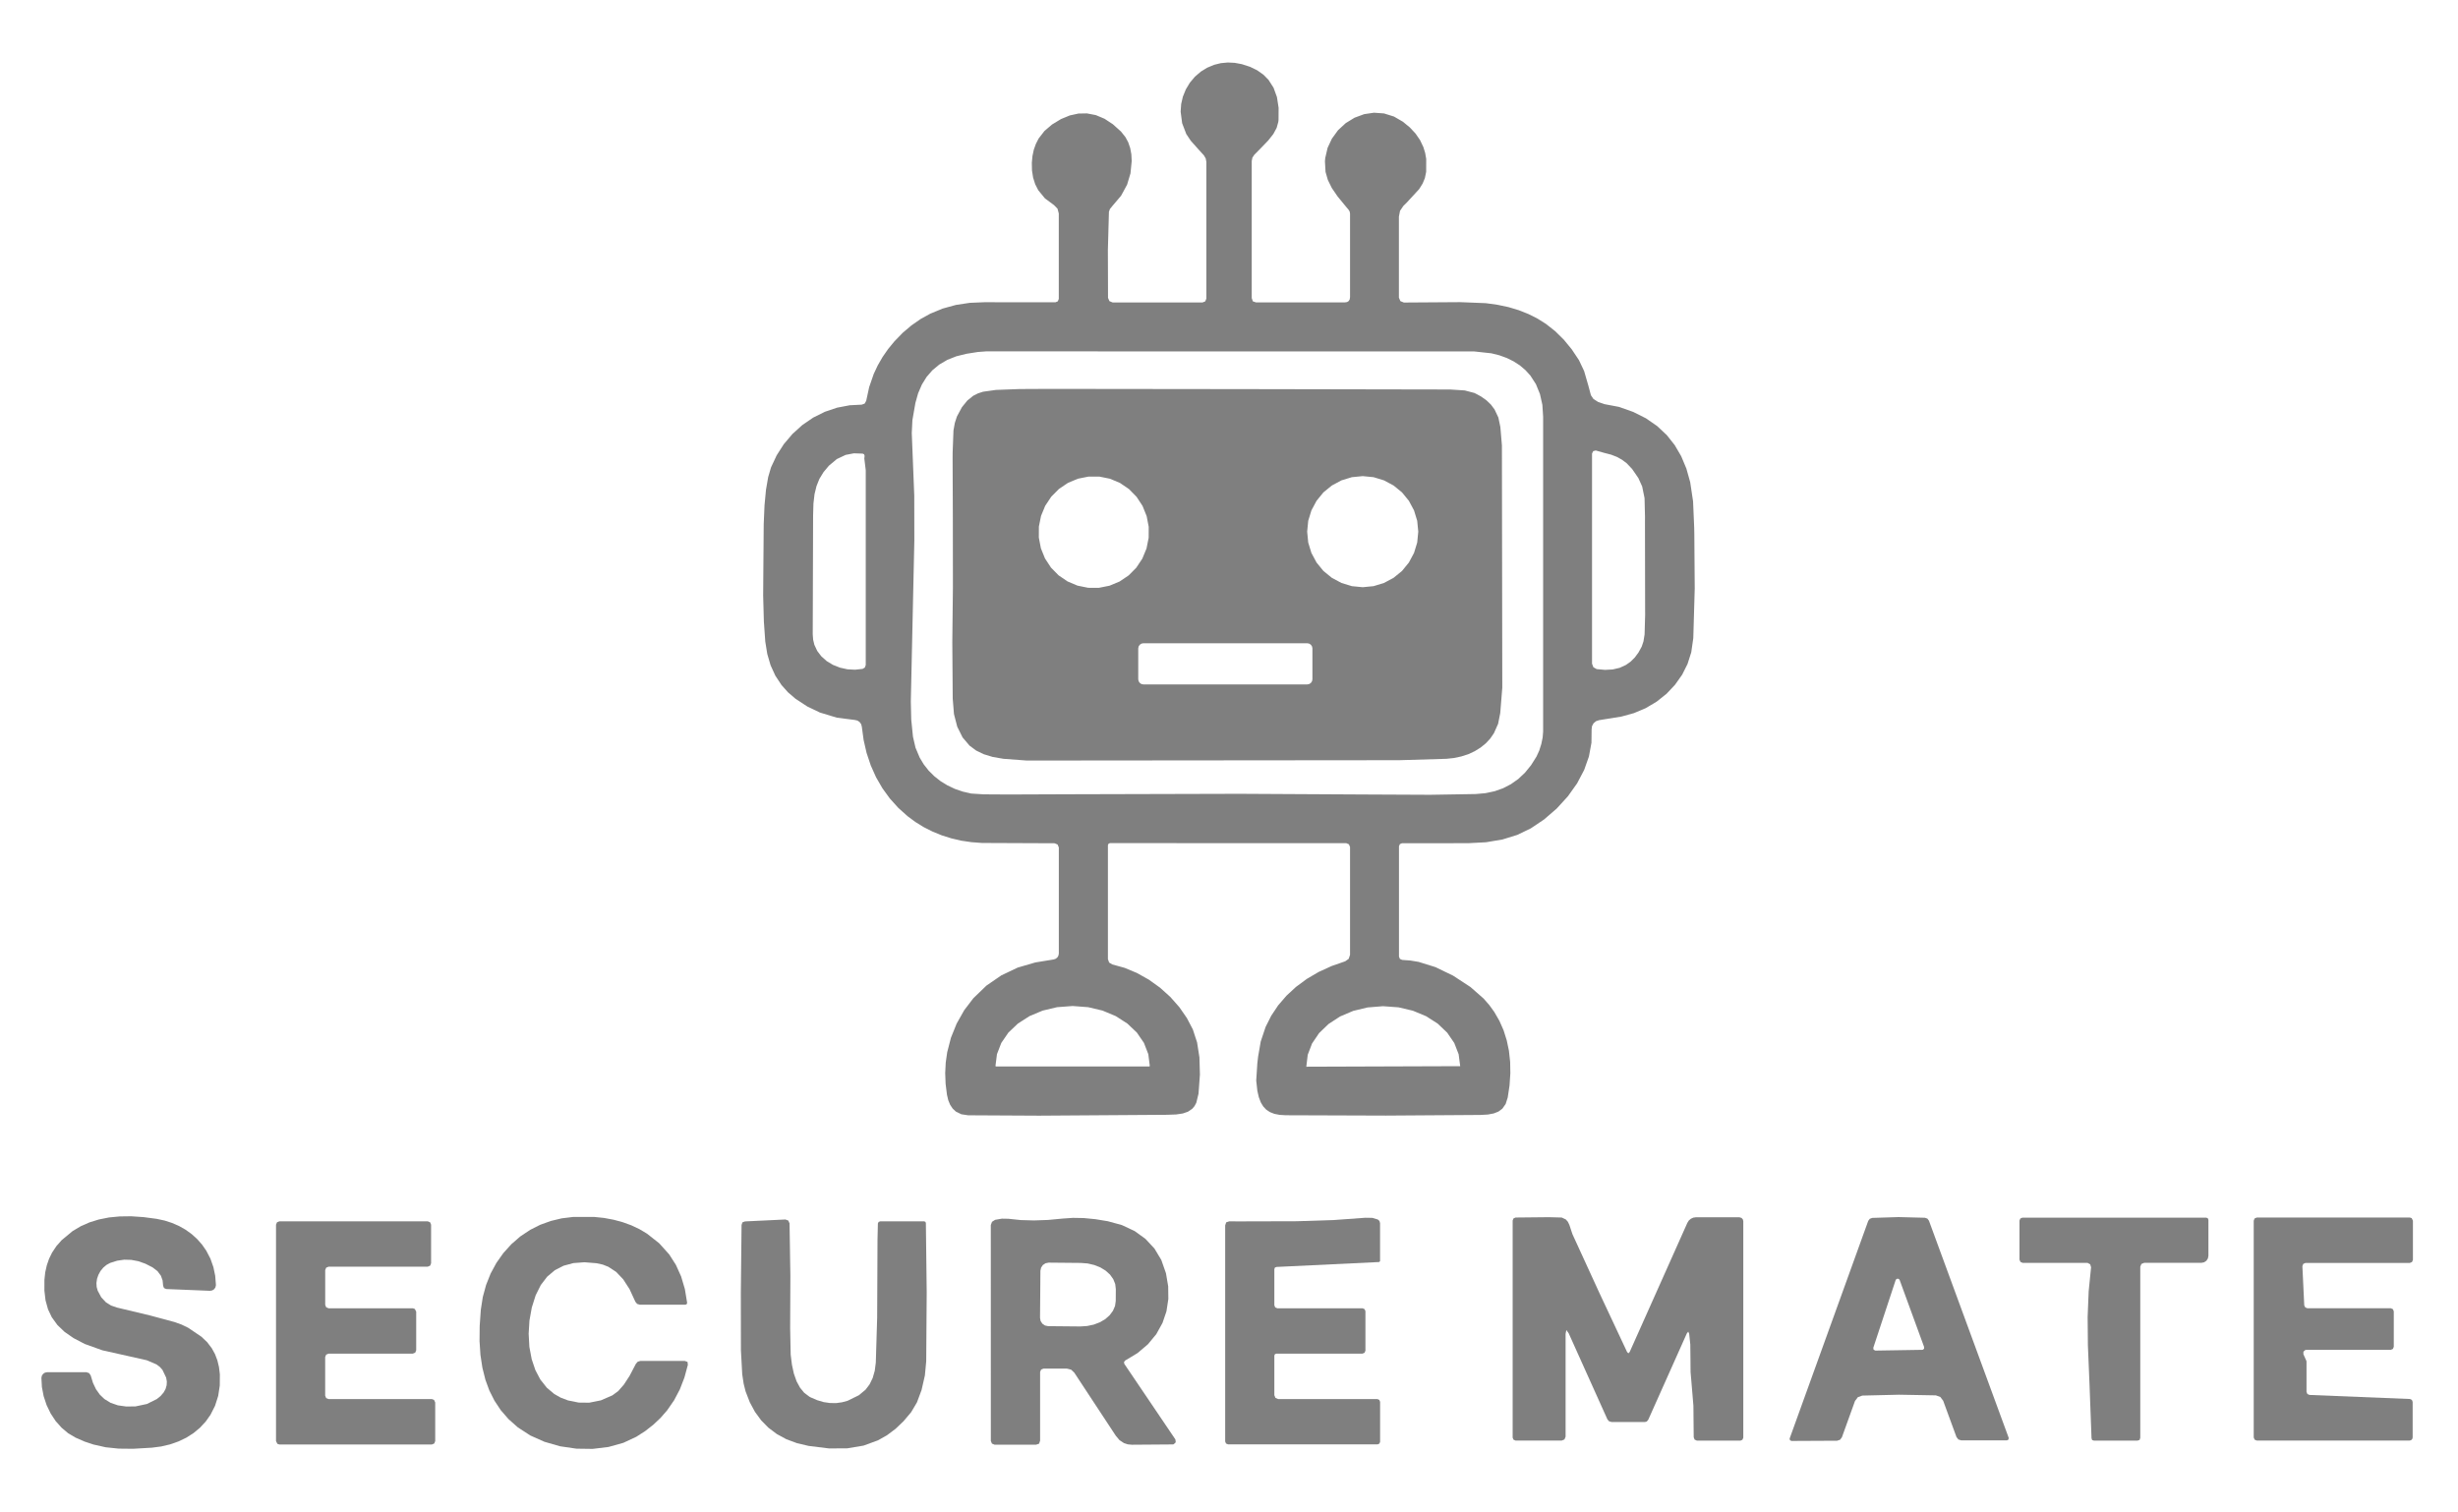
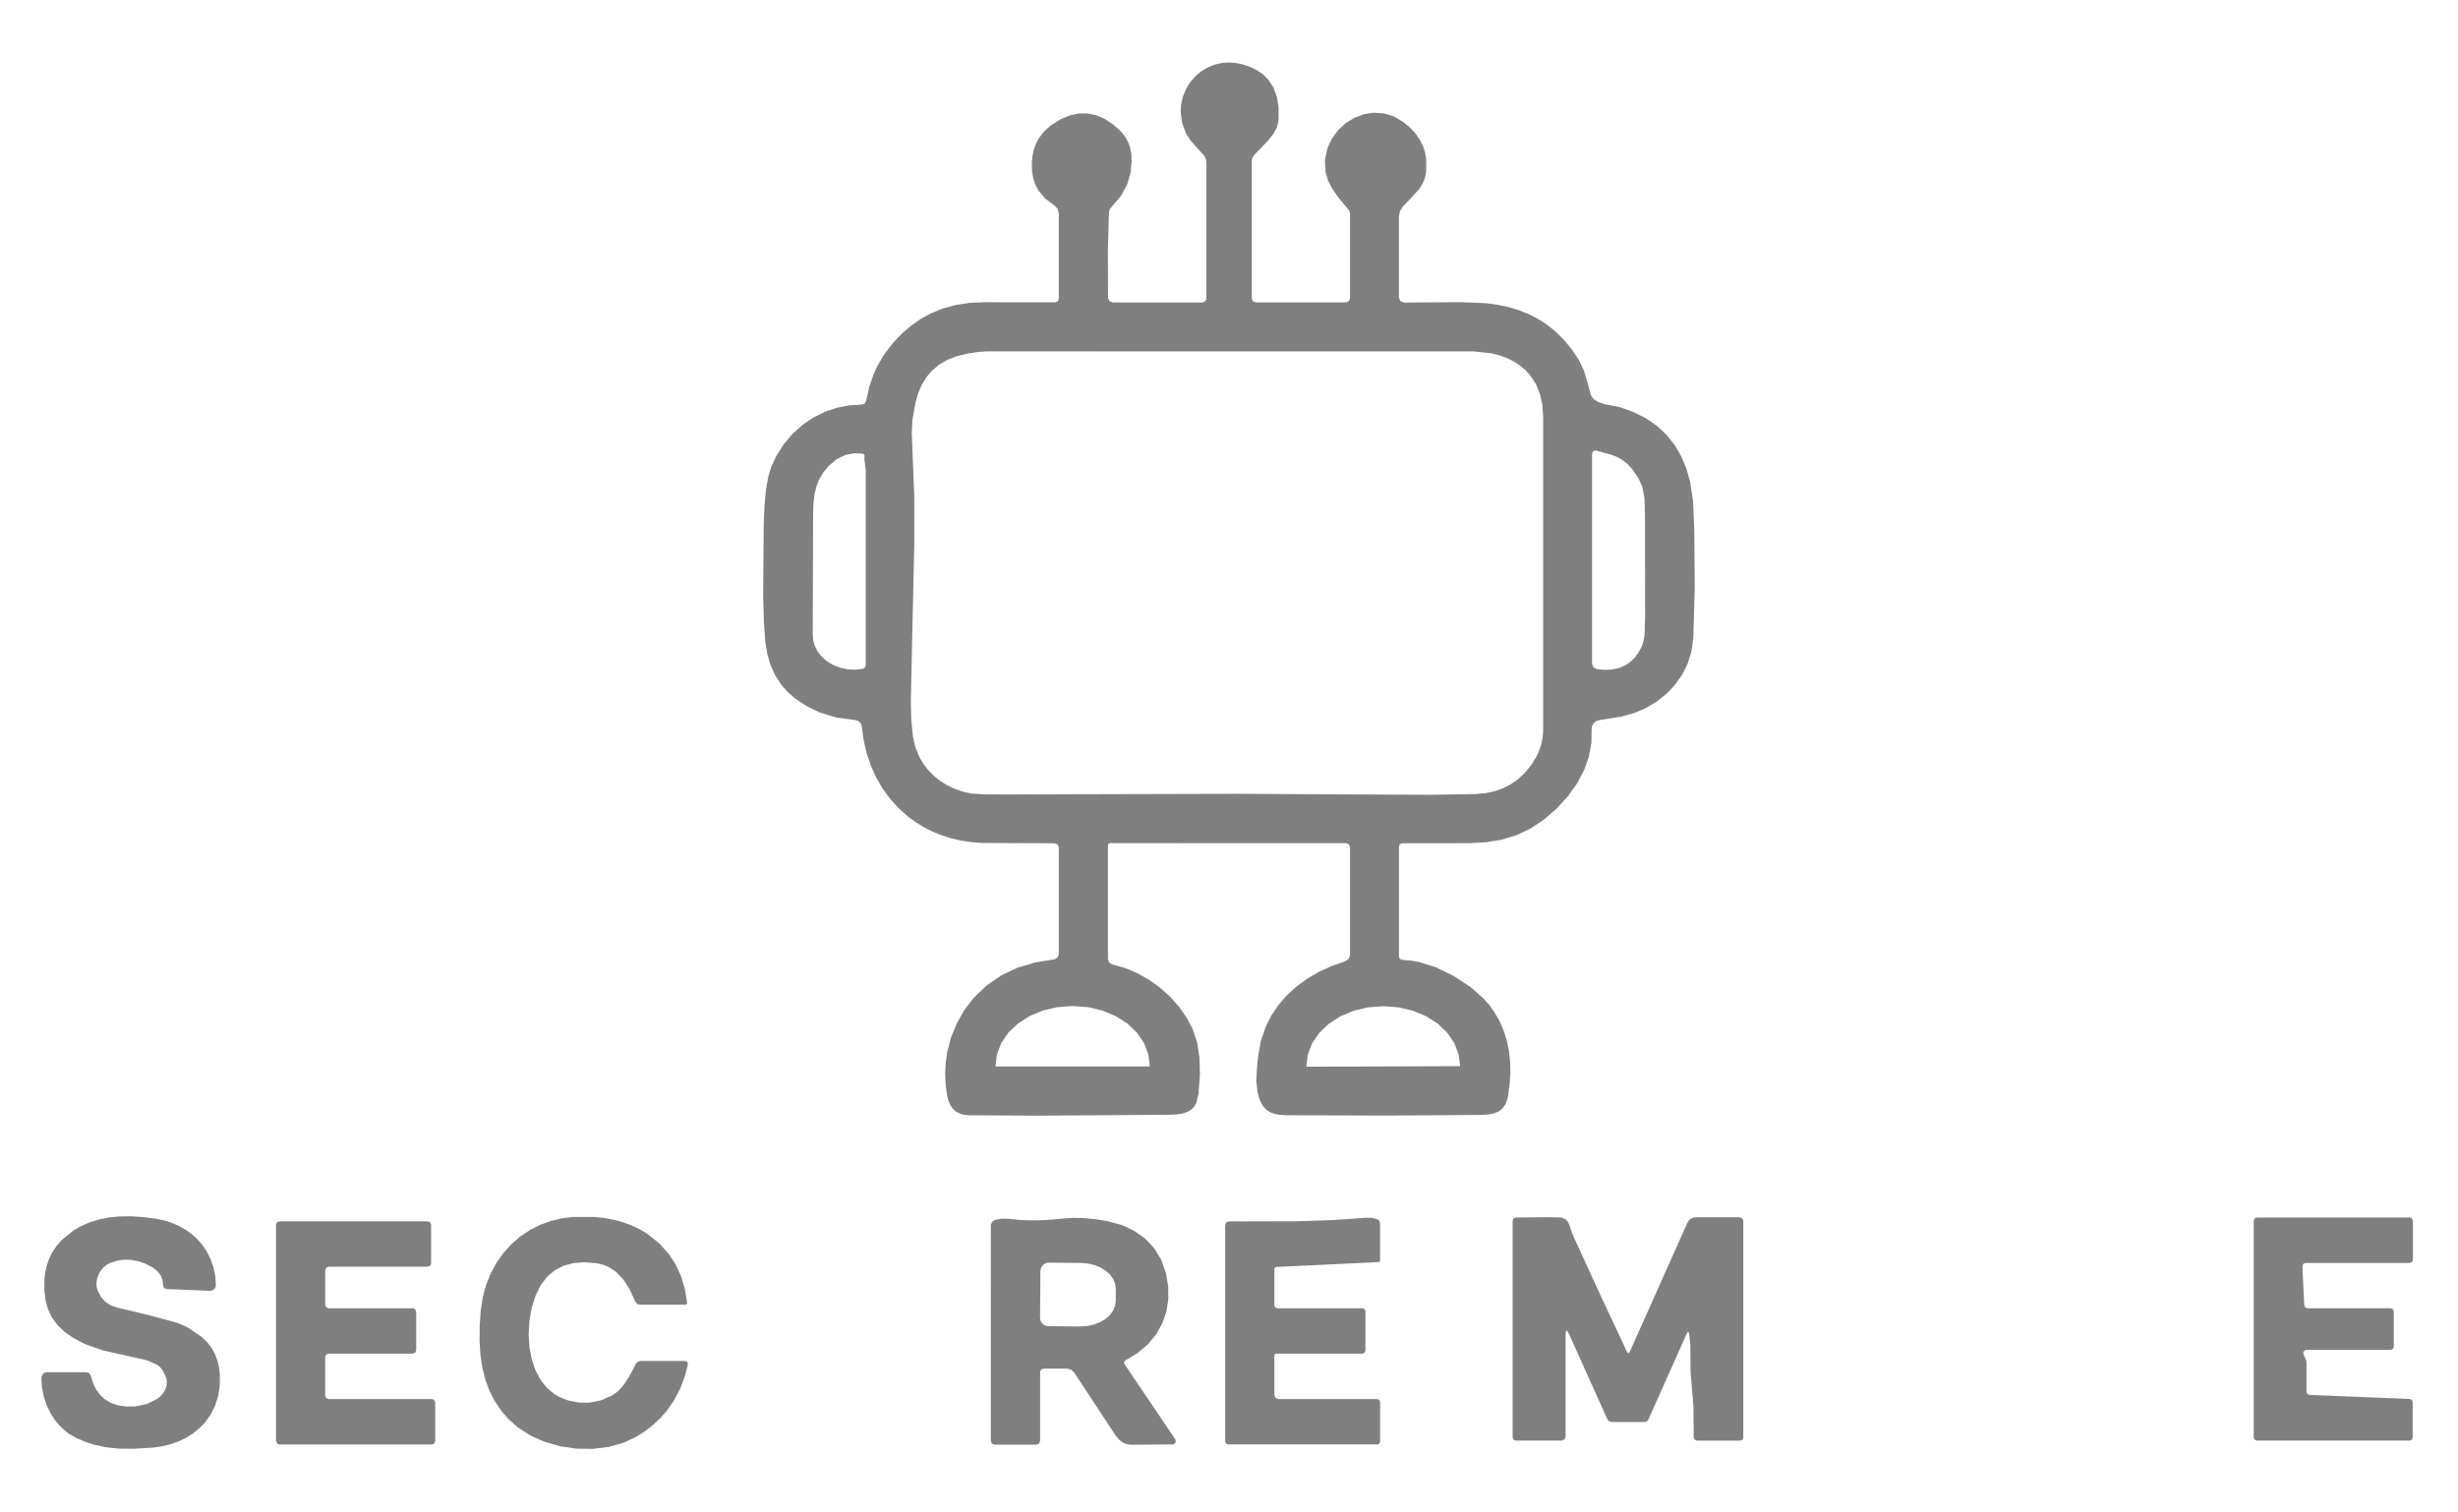
<svg xmlns="http://www.w3.org/2000/svg" width="650" height="400" viewBox="0 0 650 400">
  <g id="sign">
    <path id="path1" fill="#7f7f7f" stroke="none" d="M 293.51 222.98 L 293.14 223.14 L 292.98 223.51 L 292.98 253.66 L 293.3 254.56 L 294.12 255.06 L 297.41 255.97 L 300.62 257.31 L 303.79 259.08 L 306.76 261.21 L 309.48 263.66 L 311.88 266.38 L 313.86 269.24 L 315.44 272.26 L 316.56 275.69 L 317.18 279.63 L 317.31 284.19 L 316.94 289.25 L 316.35 291.66 L 315.87 292.55 L 315.27 293.25 L 314.15 294.01 L 312.79 294.48 L 311.02 294.74 L 308.61 294.83 L 274.8 295.06 L 256.02 294.96 L 254.22 294.69 L 252.76 293.97 L 252.76 293.97 L 251.93 293.19 L 251.26 292.19 L 250.76 290.97 L 250.42 289.53 L 250.06 286.65 L 249.95 283.81 L 250.09 281.03 L 250.48 278.29 L 250.48 278.29 L 251.47 274.45 L 252.98 270.71 L 254.98 267.17 L 257.39 264.01 L 260.85 260.67 L 264.79 257.96 L 269.12 255.9 L 273.78 254.54 L 278.62 253.75 L 279.16 253.57 L 279.61 253.22 L 279.9 252.72 L 280 252.16 L 280 224.13 L 279.67 223.35 L 278.89 223.02 L 259.7 222.94 L 256.9 222.73 L 254.18 222.33 L 251.57 221.72 L 249.06 220.93 L 246.61 219.93 L 244.27 218.75 L 242.07 217.39 L 240 215.86 L 237.54 213.65 L 235.32 211.19 L 233.36 208.49 L 231.67 205.57 L 230.27 202.44 L 229.16 199.12 L 228.38 195.72 L 227.9 192.17 L 227.72 191.51 L 227.31 190.95 L 226.74 190.57 L 226.07 190.41 L 221.29 189.8 L 216.81 188.44 L 213.49 186.85 L 210.35 184.79 L 208.35 183.07 L 206.64 181.14 L 206.64 181.14 L 206.64 181.14 L 205.03 178.69 L 203.78 175.96 L 202.9 172.95 L 202.37 169.67 L 202 164.38 L 201.81 157.44 L 201.96 138.59 L 202.17 133.66 L 202.56 129.52 L 203.14 126.17 L 203.89 123.61 L 205.39 120.41 L 207.27 117.47 L 209.57 114.76 L 212.18 112.4 L 215.05 110.44 L 218.15 108.9 L 221.35 107.82 L 224.71 107.18 L 227.87 107.02 L 228.65 106.74 L 229.06 106.01 L 229.85 102.37 L 231.05 98.9 L 231.05 98.9 L 232.12 96.62 L 233.39 94.42 L 234.86 92.3 L 236.53 90.27 L 238.7 88.03 L 241.01 86.07 L 243.45 84.37 L 246.02 82.95 L 246.02 82.95 L 249.3 81.6 L 252.77 80.65 L 256.44 80.09 L 260.3 79.93 L 279.1 79.95 L 279.73 79.69 L 279.99 79.06 L 279.99 56.46 L 279.65 55.19 L 278.73 54.25 L 276.33 52.47 L 274.56 50.31 L 274.56 50.31 L 274.56 50.31 L 273.75 48.72 L 273.2 46.98 L 272.9 45.08 L 272.86 43.02 L 273.03 41.25 L 273.38 39.59 L 273.93 38.06 L 274.66 36.63 L 274.66 36.63 L 274.66 36.63 L 276.2 34.64 L 278.2 32.93 L 280.57 31.49 L 282.9 30.53 L 285.19 30.03 L 287.43 29.99 L 289.78 30.44 L 292.07 31.4 L 294.28 32.85 L 296.43 34.78 L 297.61 36.26 L 298.35 37.63 L 298.87 39.15 L 299.18 40.8 L 299.27 42.59 L 298.95 45.84 L 298.05 48.84 L 298.05 48.84 L 298.05 48.84 L 296.46 51.77 L 294.21 54.42 L 293.51 55.28 L 293.25 56.02 L 292.97 66.1 L 293.01 78.78 L 293.38 79.64 L 294.25 80 L 317.98 80 L 318.72 79.7 L 319.02 78.96 L 319.02 42.87 L 318.85 41.92 L 318.37 41.09 L 316.9 39.48 L 314.88 37.21 L 313.7 35.44 L 312.61 32.59 L 312.21 29.54 L 312.35 27.52 L 312.8 25.57 L 313.58 23.65 L 314.65 21.87 L 315.98 20.29 L 317.55 18.94 L 319.24 17.9 L 321.11 17.13 L 322.85 16.7 L 324.69 16.53 L 326.52 16.62 L 328.4 16.97 L 330.57 17.67 L 332.47 18.6 L 334.1 19.75 L 335.45 21.12 L 335.45 21.12 L 335.45 21.12 L 336.79 23.22 L 337.68 25.68 L 338.12 28.52 L 338.1 31.73 L 338.04 32.24 L 337.6 33.82 L 336.72 35.45 L 335.35 37.18 L 333.16 39.45 L 331.67 40.96 L 331.18 41.71 L 331.01 42.59 L 331.01 78.83 L 331.3 79.69 L 332.16 79.98 L 355.58 79.98 L 356.21 79.89 L 356.65 79.62 L 356.92 79.18 L 357.01 78.55 L 357.01 56.52 L 356.91 55.95 L 356.61 55.45 L 356.12 54.88 L 353.72 51.96 L 352.18 49.71 L 351.14 47.59 L 350.53 45.47 L 350.37 42.67 L 350.45 41.79 L 351.07 39.11 L 352.21 36.67 L 353.84 34.43 L 355.87 32.56 L 358.2 31.13 L 360.75 30.19 L 363.34 29.81 L 365.99 30 L 368.62 30.82 L 370.98 32.19 L 372.81 33.69 L 374.32 35.31 L 375.52 37.05 L 376.4 38.9 L 376.4 38.9 L 376.4 38.9 L 376.4 38.9 L 376.87 40.43 L 377.15 42.03 L 377.14 45.44 L 376.8 47.1 L 376.21 48.53 L 375.29 50.01 L 372.03 53.55 L 371.1 54.47 L 370.23 55.76 L 369.93 57.29 L 369.93 78.71 L 369.93 78.71 L 370.31 79.63 L 371.24 80.01 L 386.15 79.91 L 392.91 80.18 L 395.97 80.6 L 398.91 81.22 L 401.61 82.03 L 404.18 83.05 L 406.55 84.24 L 408.81 85.66 L 411.27 87.6 L 413.56 89.86 L 415.63 92.38 L 417.54 95.24 L 418.91 98.13 L 420.04 102.04 L 420.67 104.39 L 420.72 104.55 L 421.37 105.51 L 422.6 106.3 L 424.32 106.89 L 426.75 107.35 L 428.16 107.62 L 431.91 108.95 L 435.26 110.63 L 438.22 112.68 L 440.79 115.09 L 440.79 115.09 L 440.79 115.09 L 442.86 117.71 L 444.58 120.65 L 445.95 123.92 L 446.96 127.52 L 447.72 132.59 L 448.02 139.57 L 448.05 141.17 L 448.16 155.64 L 447.78 168.76 L 447.24 172.52 L 446.26 175.59 L 444.84 178.43 L 442.95 181.1 L 440.7 183.49 L 438.1 185.56 L 435.21 187.28 L 432.09 188.6 L 428.78 189.51 L 422.88 190.46 L 422.06 190.73 L 421.4 191.29 L 420.99 192.05 L 420.89 192.91 L 420.85 196.43 L 420.18 200.07 L 418.92 203.63 L 417.05 207.18 L 414.61 210.61 L 411.64 213.86 L 408.31 216.73 L 404.79 219.09 L 401.25 220.8 L 397.31 222.02 L 392.98 222.75 L 388.24 223 L 370.75 223.01 L 370.19 223.24 L 369.95 223.8 L 369.95 223.8 L 369.95 223.8 L 369.95 253 L 370.2 253.61 L 370.8 253.87 L 372.98 254.03 L 375.14 254.39 L 379.61 255.78 L 384.26 258.03 L 388.87 261.05 L 392.33 264.09 L 393.85 265.83 L 395.17 267.66 L 396.52 270.01 L 397.61 272.48 L 398.45 275.15 L 399.03 277.9 L 399.35 280.85 L 399.4 283.87 L 399.19 287.04 L 398.71 290.24 L 398.16 291.97 L 397.28 293.22 L 396.25 293.98 L 395.01 294.47 L 393.46 294.76 L 391.5 294.87 L 366.48 295.04 L 340.02 294.95 L 338.39 294.85 L 337 294.58 L 335.83 294.12 L 334.85 293.47 L 334.05 292.62 L 333.41 291.55 L 332.88 290.16 L 332.5 288.51 L 332.2 285.79 L 332.49 281.24 L 332.7 279.43 L 333.39 275.45 L 334.68 271.59 L 336.17 268.63 L 337.99 265.9 L 340.2 263.33 L 342.7 261.02 L 345.58 258.89 L 348.7 257.06 L 352.13 255.49 L 355.72 254.24 L 356.65 253.59 L 357.01 252.52 L 357.01 224.01 L 356.71 223.29 L 355.99 222.99 L 331.78 222.99 Z M 255.56 93.57 L 252.89 94.23 L 250.5 95.18 L 248.38 96.42 L 246.55 97.94 L 246.55 97.94 L 245.03 99.69 L 243.78 101.71 L 242.79 104.01 L 242.07 106.57 L 241.28 111.11 L 241.11 114.51 L 241.77 131.04 L 241.79 143 L 240.86 185.5 L 240.97 190.3 L 241.43 194.85 L 242.1 197.74 L 243.21 200.38 L 244.29 202.17 L 245.58 203.81 L 247.05 205.27 L 248.69 206.57 L 250.53 207.7 L 252.51 208.64 L 254.62 209.36 L 256.83 209.87 L 260.11 210.08 L 266.7 210.12 L 282.12 210.06 L 327.75 209.94 L 360.99 210.12 L 378.2 210.2 L 390.24 210 L 392.82 209.77 L 395.23 209.26 L 397.47 208.47 L 399.54 207.4 L 399.54 207.4 L 399.54 207.4 L 399.54 207.4 L 401.5 206.02 L 403.28 204.34 L 404.88 202.37 L 406.31 200.1 L 407.03 198.53 L 407.58 196.8 L 407.94 195.07 L 408.07 193.5 L 408.07 110.25 L 407.87 107.07 L 407.23 104.21 L 406.16 101.59 L 404.69 99.32 L 403.39 97.89 L 401.92 96.64 L 400.28 95.58 L 398.49 94.69 L 396.51 93.97 L 394.39 93.44 L 389.79 92.94 L 361.53 92.94 L 260.75 92.93 L 258.59 93.09 Z M 424.37 119.81 L 422.12 119.18 L 421.98 119.14 L 421.3 119.32 L 421 119.96 L 421 175.52 L 421.35 176.46 L 422.23 176.96 L 424.44 177.16 L 426.47 177.05 L 428.31 176.62 L 429.96 175.86 L 429.96 175.86 L 431.2 174.99 L 432.31 173.89 L 433.29 172.56 L 434.14 171.01 L 434.6 169.64 L 434.9 167.78 L 435.05 162.45 L 435.04 161.8 L 435 137.89 L 435.01 136.76 L 434.89 131.74 L 434.26 128.65 L 433.25 126.43 L 431.6 124.03 L 430.16 122.51 L 428.93 121.59 L 427.56 120.83 L 426.04 120.24 Z M 228.61 120.84 L 228.64 120.58 L 228.51 120.15 L 228.12 119.97 L 225.79 119.89 L 223.62 120.31 L 223.62 120.31 L 221.29 121.41 L 219.18 123.18 L 217.75 124.9 L 216.68 126.66 L 215.93 128.52 L 215.4 130.67 L 215.11 133.16 L 215.02 136.25 L 214.92 167.77 L 215.03 169.19 L 215.35 170.52 L 216.11 172.15 L 217.19 173.57 L 218.6 174.83 L 220.25 175.83 L 222.12 176.57 L 224.1 177.01 L 226.12 177.12 L 228.11 176.9 L 228.71 176.54 L 228.94 175.88 L 228.94 124.36 L 228.61 121.66 L 228.56 121.25 Z M 263.37 282.05 L 303.93 282.05 L 304.05 281.93 L 304.05 281.87 L 304.05 281.87 L 303.66 278.79 L 302.51 275.82 L 300.64 273.09 L 298.12 270.7 L 295.05 268.73 L 291.56 267.27 L 287.76 266.37 L 283.81 266.07 L 283.49 266.07 L 279.54 266.37 L 275.74 267.27 L 272.25 268.73 L 269.18 270.7 L 266.66 273.09 L 264.79 275.82 L 263.64 278.79 L 263.25 281.87 L 263.25 281.87 L 263.25 281.87 L 263.25 281.93 Z M 345.46 282.11 L 386.12 281.97 L 386.13 281.97 L 386.13 281.96 L 386.13 281.91 L 385.73 278.82 L 384.57 275.84 L 382.7 273.11 L 380.18 270.71 L 377.11 268.75 L 373.62 267.3 L 369.83 266.41 L 365.89 266.12 L 365.57 266.12 L 361.64 266.44 L 357.85 267.35 L 354.37 268.83 L 351.32 270.82 L 348.82 273.23 L 346.96 275.98 L 345.82 278.96 L 345.45 282.05 L 345.45 282.1 L 345.45 282.11 Z" />
-     <path id="path2" fill="#7f7f7f" stroke="none" d="M 254.39 107.67 L 255.82 105.91 L 257.38 104.66 L 258.61 104.04 L 259.96 103.6 L 263.39 103.12 L 269.65 102.89 L 277.25 102.85 L 329.49 102.91 L 383.48 103.01 L 387.35 103.26 L 389.93 103.94 L 391.61 104.83 L 393.08 105.87 L 394.26 107 L 395.23 108.3 L 396.23 110.42 L 396.76 112.94 L 397.17 117.79 L 397.27 181.86 L 396.73 188.58 L 396.16 191.44 L 395.05 193.92 L 394.08 195.33 L 392.93 196.57 L 391.53 197.71 L 389.98 198.67 L 388.26 199.47 L 386.42 200.06 L 384.49 200.47 L 382.5 200.68 L 370.02 201.05 L 271.53 201.14 L 265.36 200.68 L 262.52 200.19 L 260.15 199.47 L 258.14 198.5 L 256.39 197.2 L 254.55 195.03 L 253.13 192.18 L 252.27 188.84 L 251.94 184.77 L 251.83 169.82 L 251.99 155.29 L 251.97 137 L 251.91 121.21 L 251.92 119.64 L 252.14 113.83 L 252.5 111.84 L 253.06 110.13 L 254.39 107.67 Z M 375.05 140.61 L 374.77 137.74 L 373.93 134.99 L 372.57 132.45 L 370.75 130.22 L 368.52 128.4 L 365.98 127.04 L 363.23 126.2 L 360.36 125.92 L 357.49 126.2 L 354.74 127.04 L 352.2 128.4 L 349.97 130.22 L 348.15 132.45 L 346.79 134.99 L 345.95 137.74 L 345.67 140.61 L 345.95 143.48 L 346.79 146.23 L 348.15 148.77 L 349.97 151 L 352.2 152.82 L 354.74 154.18 L 357.49 155.02 L 360.36 155.3 L 363.23 155.02 L 365.98 154.18 L 368.52 152.82 L 370.75 151 L 372.57 148.77 L 373.93 146.23 L 374.77 143.48 L 375.05 140.61 Z M 287.746 155.454 L 290.607 155.459 L 293.415 154.899 L 296.062 153.795 L 298.448 152.19 L 300.479 150.145 L 302.079 147.739 L 303.185 145.065 L 303.755 142.224 L 303.768 139.327 L 303.222 136.485 L 302.139 133.807 L 300.56 131.395 L 298.546 129.343 L 296.175 127.729 L 293.537 126.616 L 290.734 126.046 L 287.873 126.041 L 285.065 126.601 L 282.418 127.705 L 280.032 129.31 L 278.001 131.355 L 276.401 133.761 L 275.295 136.435 L 274.725 139.276 L 274.712 142.173 L 275.258 145.015 L 276.341 147.693 L 277.92 150.105 L 279.934 152.157 L 282.305 153.771 L 284.943 154.884 L 287.746 155.454 Z M 301 179.64 L 301 179.68 L 301.12 180.19 L 301.42 180.62 L 301.85 180.91 L 302.37 181.01 L 345.69 181.01 L 346.21 180.91 L 346.66 180.61 L 346.96 180.16 L 347.06 179.64 L 347.06 171.49 L 346.96 170.97 L 346.66 170.52 L 346.21 170.22 L 345.69 170.12 L 302.37 170.12 L 301.85 170.22 L 301.4 170.52 L 301.1 170.97 L 301 171.49 L 301 179.64 Z" />
  </g>
  <g id="text">
    <g id="secure">
      <path id="path3" fill="#7f7f7f" stroke="none" d="M 25.84 341.36 L 26.77 343.09 L 28.02 344.43 L 28.02 344.43 L 29.37 345.28 L 30.97 345.82 L 39.64 347.89 L 46.14 349.64 L 47.97 350.29 L 49.77 351.16 L 53.26 353.52 L 54.78 354.96 L 56.01 356.58 L 56.01 356.58 L 56.01 356.58 L 56.85 358.11 L 57.48 359.76 L 57.91 361.55 L 58.14 363.46 L 58.12 366.42 L 57.7 369.18 L 56.86 371.81 L 55.65 374.19 L 54.37 375.99 L 52.87 377.6 L 51.16 379.02 L 49.26 380.23 L 47.19 381.22 L 44.97 382 L 42.62 382.55 L 40.15 382.87 L 35.19 383.16 L 31.39 383.12 L 27.94 382.76 L 24.7 382.03 L 22.36 381.25 L 19.98 380.21 L 18.02 379.05 L 16.29 377.59 L 14.71 375.82 L 13.4 373.83 L 12.32 371.59 L 11.54 369.24 L 11.08 366.83 L 10.95 364.41 L 11.07 363.83 L 11.4 363.35 L 11.89 363.02 L 12.47 362.91 L 22.87 362.91 L 23.58 363.16 L 23.99 363.79 L 24.59 365.74 L 25.39 367.42 L 26.4 368.84 L 27.61 370 L 27.61 370 L 29.26 371.01 L 31.18 371.67 L 33.38 371.98 L 35.84 371.95 L 38.86 371.31 L 41.47 370.01 L 42.46 369.21 L 43.25 368.3 L 43.78 367.36 L 44.07 366.34 L 44.12 365.37 L 43.94 364.34 L 42.97 362.31 L 42.29 361.53 L 41.37 360.84 L 38.79 359.74 L 33.76 358.61 L 27.09 357.12 L 22.41 355.44 L 19.45 353.89 L 17.1 352.26 L 15.2 350.45 L 13.7 348.38 L 12.7 346.28 L 12.04 343.9 L 11.74 341.33 L 11.75 338.45 L 11.96 336.5 L 12.37 334.66 L 12.97 332.92 L 13.76 331.3 L 13.76 331.3 L 13.76 331.3 L 14.9 329.58 L 16.29 328 L 19.18 325.6 L 21.38 324.29 L 23.68 323.28 L 26.13 322.52 L 28.84 321.98 L 31.64 321.71 L 34.67 321.67 L 37.95 321.89 L 41.43 322.35 L 43.53 322.8 L 45.51 323.44 L 47.38 324.26 L 49.12 325.25 L 50.72 326.41 L 52.17 327.73 L 53.45 329.19 L 54.56 330.79 L 55.64 332.87 L 56.43 335.11 L 56.91 337.41 L 57.1 339.84 L 57.1 339.88 L 56.97 340.47 L 56.63 340.96 L 56.12 341.28 L 55.52 341.38 L 43.94 340.91 L 43.37 340.65 L 43.14 340.07 L 43 338.64 L 42.55 337.39 L 42.55 337.39 L 41.65 336.18 L 40.34 335.18 L 38.44 334.21 L 36.56 333.55 L 34.7 333.2 L 32.85 333.15 L 32.85 333.15 L 32.85 333.15 L 30.98 333.42 L 29.12 334.01 L 28.15 334.54 L 27.3 335.26 L 26.58 336.14 L 26.03 337.14 L 25.66 338.21 L 25.5 339.33 L 25.56 340.36 L 25.84 341.36 Z" />
      <path id="path4" fill="#7f7f7f" stroke="none" d="M 181.9 360.96 L 180.99 364.32 L 179.78 367.45 L 178.26 370.33 L 176.43 372.98 L 174.69 374.98 L 172.75 376.81 L 170.6 378.49 L 168.24 380 L 164.83 381.59 L 160.91 382.68 L 156.71 383.19 L 152.42 383.13 L 148.11 382.5 L 143.98 381.31 L 140.25 379.65 L 136.94 377.5 L 134.49 375.33 L 132.43 372.96 L 130.76 370.44 L 129.41 367.77 L 128.36 364.9 L 127.56 361.7 L 127.05 358.34 L 126.81 354.68 L 126.85 350.69 L 127.15 346.38 L 127.67 343.03 L 128.54 339.84 L 129.74 336.82 L 131.27 334 L 133.1 331.41 L 135.21 329.07 L 137.59 327 L 140.22 325.25 L 142.84 323.93 L 145.65 322.91 L 148.52 322.22 L 151.54 321.85 L 157.1 321.84 L 159.72 322.11 L 162.3 322.59 L 164.66 323.23 L 166.95 324.06 L 169.07 325.06 L 171.1 326.27 L 174.32 328.81 L 176.98 331.77 L 178.74 334.53 L 180.12 337.59 L 181.11 340.93 L 181.71 344.56 L 181.61 344.89 L 181.3 345.05 L 181.28 345.05 L 169.17 345.05 L 168.48 344.84 L 168.02 344.28 L 166.48 340.94 L 164.8 338.34 L 162.95 336.39 L 160.87 335.03 L 159.41 334.45 L 157.78 334.09 L 154.55 333.83 L 151.63 334.05 L 149.03 334.75 L 146.74 335.92 L 146.74 335.92 L 146.74 335.92 L 144.71 337.63 L 143.01 339.85 L 141.65 342.57 L 140.63 345.8 L 140.01 349.25 L 139.8 352.72 L 139.99 356.22 L 140.6 359.46 L 141.58 362.37 L 142.89 364.85 L 144.6 367.01 L 146.57 368.67 L 148.28 369.64 L 150.21 370.37 L 153.03 370.94 L 155.81 370.97 L 158.91 370.35 L 161.94 369.03 L 163.49 367.89 L 164.98 366.19 L 166.49 363.87 L 168.16 360.68 L 168.65 360.13 L 169.36 359.92 L 181.06 359.92 L 181.81 360.18 L 181.9 360.96 Z" />
      <path id="path5" fill="#7f7f7f" stroke="none" d="M 336.99 358.51 L 336.99 368.99 L 337.29 369.71 L 338.01 370.01 L 364.22 370.01 L 364.74 370.22 L 364.96 370.74 L 364.96 381.32 L 364.77 381.79 L 364.3 381.99 L 324.74 381.99 L 324.21 381.77 L 323.99 381.24 L 323.99 324.07 L 324.26 323.27 L 325.05 323.01 L 328.01 323.02 L 342.91 322.98 L 352.78 322.66 L 361.07 322.06 L 362.9 322.09 L 364.35 322.52 L 364.79 322.92 L 364.95 323.49 L 364.95 333.53 L 364.72 333.77 L 337.57 335.07 L 337.13 335.24 L 336.99 335.68 L 336.99 345.2 L 337.22 345.77 L 337.79 346 L 360.31 346 L 360.85 346.23 L 361.08 346.77 L 361.08 357.2 L 360.85 357.77 L 360.28 358 L 337.5 358 L 337.14 358.15 L 336.99 358.51 Z" />
-       <path id="path6" fill="#7f7f7f" stroke="none" d="M 214.35 369.55 L 216.08 370.3 L 217.79 370.81 L 219.49 371.06 L 221.17 371.07 L 222.68 370.86 L 224.17 370.45 L 227.12 369 L 228.88 367.54 L 229.96 366.12 L 230.77 364.45 L 231.32 362.54 L 231.6 360.38 L 231.96 348.49 L 232.05 327.99 L 232.15 323.57 L 232.34 323.17 L 232.75 323.01 L 244.41 323.01 L 244.71 323.14 L 244.84 323.44 L 245.06 341.75 L 244.93 360.04 L 244.58 363.76 L 243.7 367.62 L 242.48 370.89 L 240.96 373.46 L 238.95 375.85 L 236.85 377.86 L 234.57 379.57 L 232.19 380.92 L 228.36 382.32 L 224.07 383.04 L 219.25 383.07 L 213.83 382.4 L 210.74 381.67 L 207.94 380.63 L 205.42 379.26 L 203.18 377.57 L 201.28 375.63 L 199.64 373.39 L 198.27 370.84 L 197.17 368 L 196.66 365.98 L 196.28 363.48 L 195.93 357.08 L 195.91 341.83 L 196.1 323.97 L 196.33 323.28 L 197 323.03 L 207.68 322.52 L 207.69 322.52 L 208.46 322.8 L 208.79 323.55 L 209.01 337.46 L 208.95 351.29 L 209.09 358.25 L 209.42 360.92 L 209.93 363.27 L 210.66 365.34 L 211.57 367.01 L 212.67 368.35 L 214.05 369.39 L 214.35 369.55 Z" />
      <path id="path7" fill="#7f7f7f" stroke="none" d="M 297.56 359.81 L 297.53 359.83 L 297.23 360.22 L 297.32 360.71 L 310.82 380.68 L 310.92 381.44 L 310.37 381.97 L 310.37 381.97 L 310.12 382.01 L 299.29 382.09 L 298.2 381.98 L 297.21 381.65 L 297.21 381.65 L 296.05 380.88 L 295.07 379.72 L 284.08 363.02 L 283.24 362.23 L 282.12 361.95 L 275.95 361.95 L 275.31 362.21 L 275.05 362.85 L 275.05 381.01 L 274.78 381.81 L 273.98 382.08 L 263.01 382.08 L 262.31 381.79 L 262.02 381.09 L 262.01 323.98 L 262.33 323.13 L 263.15 322.61 L 264.94 322.3 L 266.65 322.33 L 269.92 322.67 L 273.41 322.77 L 277.14 322.64 L 281.1 322.27 L 283.74 322.09 L 286.59 322.14 L 289.67 322.44 L 292.96 322.98 L 296.68 324 L 300.05 325.58 L 302.9 327.64 L 305.29 330.21 L 307.1 333.22 L 308.33 336.73 L 308.92 340.2 L 308.96 343.54 L 308.46 346.81 L 307.42 349.87 L 305.77 352.85 L 303.56 355.52 L 300.81 357.85 L 297.56 359.81 Z M 275.13 336.08 L 275.03 348.54 L 275.18 349.37 L 275.65 350.08 L 276.35 350.56 L 277.18 350.73 L 285.68 350.81 L 287.49 350.69 L 289.24 350.32 L 290.86 349.7 L 292.28 348.87 L 293.44 347.84 L 294.31 346.67 L 294.86 345.4 L 295.05 344.07 L 295.05 344.07 L 295.07 340.91 L 295.07 340.91 L 294.91 339.58 L 294.39 338.29 L 293.54 337.1 L 292.39 336.06 L 290.99 335.2 L 289.38 334.56 L 287.64 334.15 L 285.82 334.01 L 277.32 333.93 L 276.49 334.09 L 275.78 334.56 L 275.31 335.26 L 275.13 336.08 Z" />
      <path id="path8" fill="#7f7f7f" stroke="none" d="M 86.89 370.01 L 114.19 370.01 L 114.78 370.23 L 115.09 370.91 L 115.09 381.13 L 114.83 381.77 L 114.19 382.03 L 73.89 382.03 L 73.35 381.85 L 72.99 381.13 L 72.99 323.9 L 73.25 323.26 L 73.89 323 L 113.1 323 L 113.74 323.26 L 114 323.9 L 114 334.1 L 113.74 334.74 L 113.1 335 L 86.9 335 L 86.26 335.26 L 86 335.9 L 86 345.1 L 86.26 345.74 L 86.9 346 L 109.16 346 L 109.7 346.18 L 110.06 346.9 L 110.06 357.1 L 109.8 357.74 L 109.16 358 L 86.89 358 L 86.25 358.26 L 85.99 358.9 L 85.99 369.11 L 86.25 369.75 L 86.89 370.01 Z" />
    </g>
    <g id="mate">
-       <path id="path9" fill="#7f7f7f" stroke="none" d="M 502.07 321.88 L 509.03 322.06 L 509.69 322.29 L 510.1 322.85 L 531.18 380.25 L 531.2 380.34 L 531.09 380.76 L 530.7 380.94 L 518.65 380.94 L 517.88 380.7 L 517.38 380.06 L 513.86 370.46 L 513.11 369.46 L 511.93 369.03 L 502.19 368.86 L 492.46 369.09 L 491.29 369.52 L 490.54 370.52 L 487.07 380.14 L 486.58 380.78 L 485.8 381.03 L 473.75 381.09 L 473.36 380.91 L 473.25 380.5 L 473.27 380.41 L 494.04 322.89 L 494.45 322.34 L 495.1 322.1 L 502.07 321.88 Z M 495.38 356.45 L 495.46 356.96 L 495.92 357.19 L 508.31 356.99 L 508.56 356.93 L 508.82 356.64 L 508.82 356.24 L 502.35 338.53 L 502.14 338.26 L 501.82 338.17 L 501.49 338.27 L 501.29 338.55 L 495.38 356.45 Z" />
      <path id="path10" fill="#7f7f7f" stroke="none" d="M 430.96 357.55 L 446.21 323.41 L 446.59 322.8 L 447.13 322.33 L 447.78 322.03 L 448.49 321.93 L 459.96 321.93 L 460.53 322.1 L 460.88 322.48 L 461 322.97 L 461 380.23 L 460.77 380.78 L 460.23 381.01 L 448.76 381.01 L 448.75 381.01 L 448.13 380.74 L 447.89 380.12 L 447.81 371.78 L 447.28 365.43 L 447.06 362.88 L 447.03 359.44 L 446.99 355.6 L 446.69 352.73 L 446.44 352.18 L 446.07 352.65 L 435.87 375.48 L 435.47 375.96 L 434.98 376.08 L 426.16 376.08 L 425.51 375.89 L 425.07 375.38 L 414.83 352.62 L 414.21 351.75 L 414.01 352.79 L 414.01 379.96 L 413.71 380.69 L 412.98 380.99 L 400.78 380.99 L 400.24 380.76 L 400.01 380.22 L 400.01 322.79 L 400.23 322.24 L 400.78 322 L 409.57 321.91 L 412.99 322 L 414.07 322.51 L 414.62 323.13 L 415.01 323.95 L 415.82 326.4 L 422.89 341.82 L 430.27 357.56 L 430.62 357.91 L 430.96 357.55 Z" />
-       <path id="path11" fill="#7f7f7f" stroke="none" d="M 552.97 335.16 L 552.74 334.37 L 552.02 333.99 L 552.02 333.99 L 551.95 333.99 L 534.88 333.99 L 534.29 333.74 L 534.04 333.14 L 534.04 322.8 L 534.26 322.26 L 534.8 322.04 L 583.45 322.04 L 583.84 322.2 L 584 322.6 L 584 332.12 L 583.86 332.83 L 583.46 333.44 L 582.86 333.84 L 582.15 333.98 L 567.01 333.98 L 566.28 334.28 L 565.98 335 L 565.98 380.26 L 565.8 380.82 L 565.24 381 L 553.72 381 L 553.25 380.85 L 553.09 380.38 L 552.56 366.18 L 552.13 355.82 L 552.06 348.32 L 552.33 341.55 L 552.97 335.16 Z" />
      <path id="path12" fill="#7f7f7f" stroke="none" d="M 610.16 345.99 L 632.2 345.99 L 632.78 346.23 L 633.02 346.81 L 633.02 356.18 L 632.78 356.76 L 632.2 357 L 609.87 357 L 609.61 357.04 L 609.12 357.49 L 609.12 358.16 L 609.87 359.82 L 609.91 359.92 L 609.94 360.16 L 609.94 368.1 L 610.17 368.67 L 610.73 368.92 L 637.22 369.99 L 637.57 370.08 L 637.89 370.38 L 638.01 370.81 L 638.01 380.17 L 637.9 380.58 L 637.6 380.88 L 637.19 380.99 L 596.8 380.99 L 596.22 380.75 L 595.98 380.17 L 595.98 322.82 L 596.22 322.24 L 596.8 322 L 637.26 322 L 637.74 322.15 L 638.08 322.82 L 638.08 333.19 L 637.84 333.77 L 637.26 334.01 L 609.67 334.01 L 609.08 334.26 L 608.85 334.87 L 609.34 345.21 L 609.35 345.26 L 609.62 345.78 L 610.16 345.99 Z" />
    </g>
  </g>
</svg>